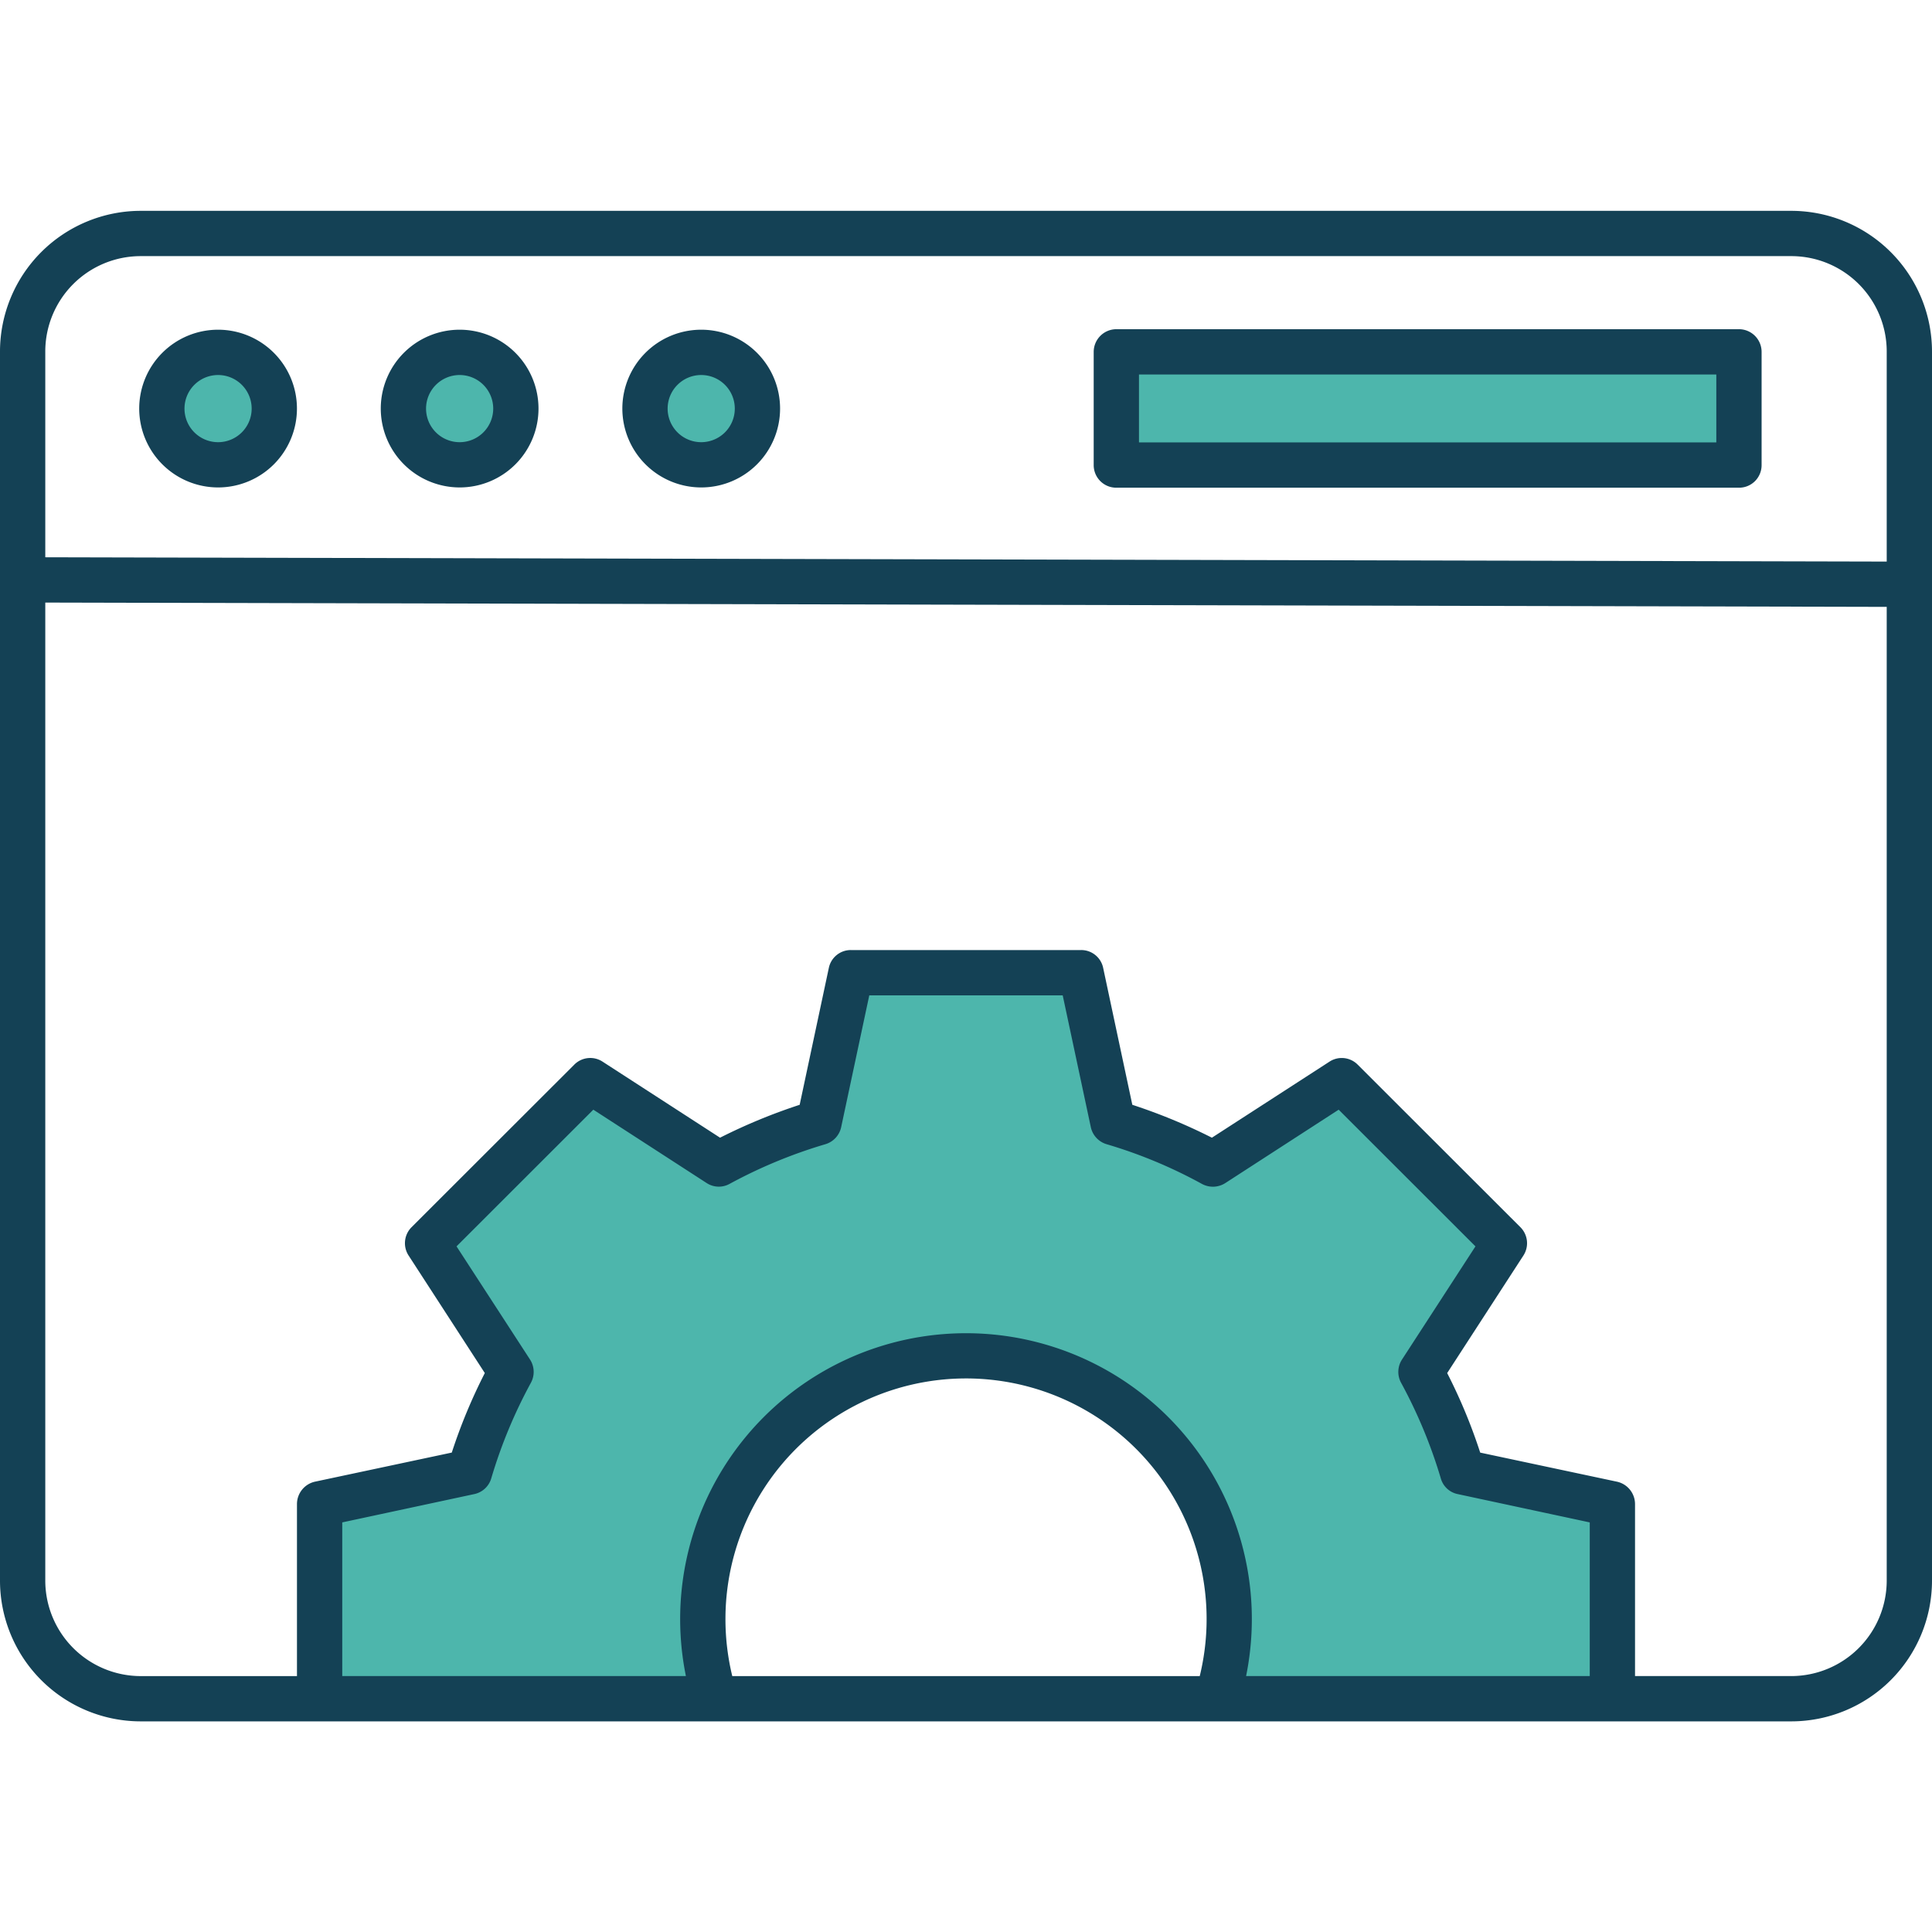
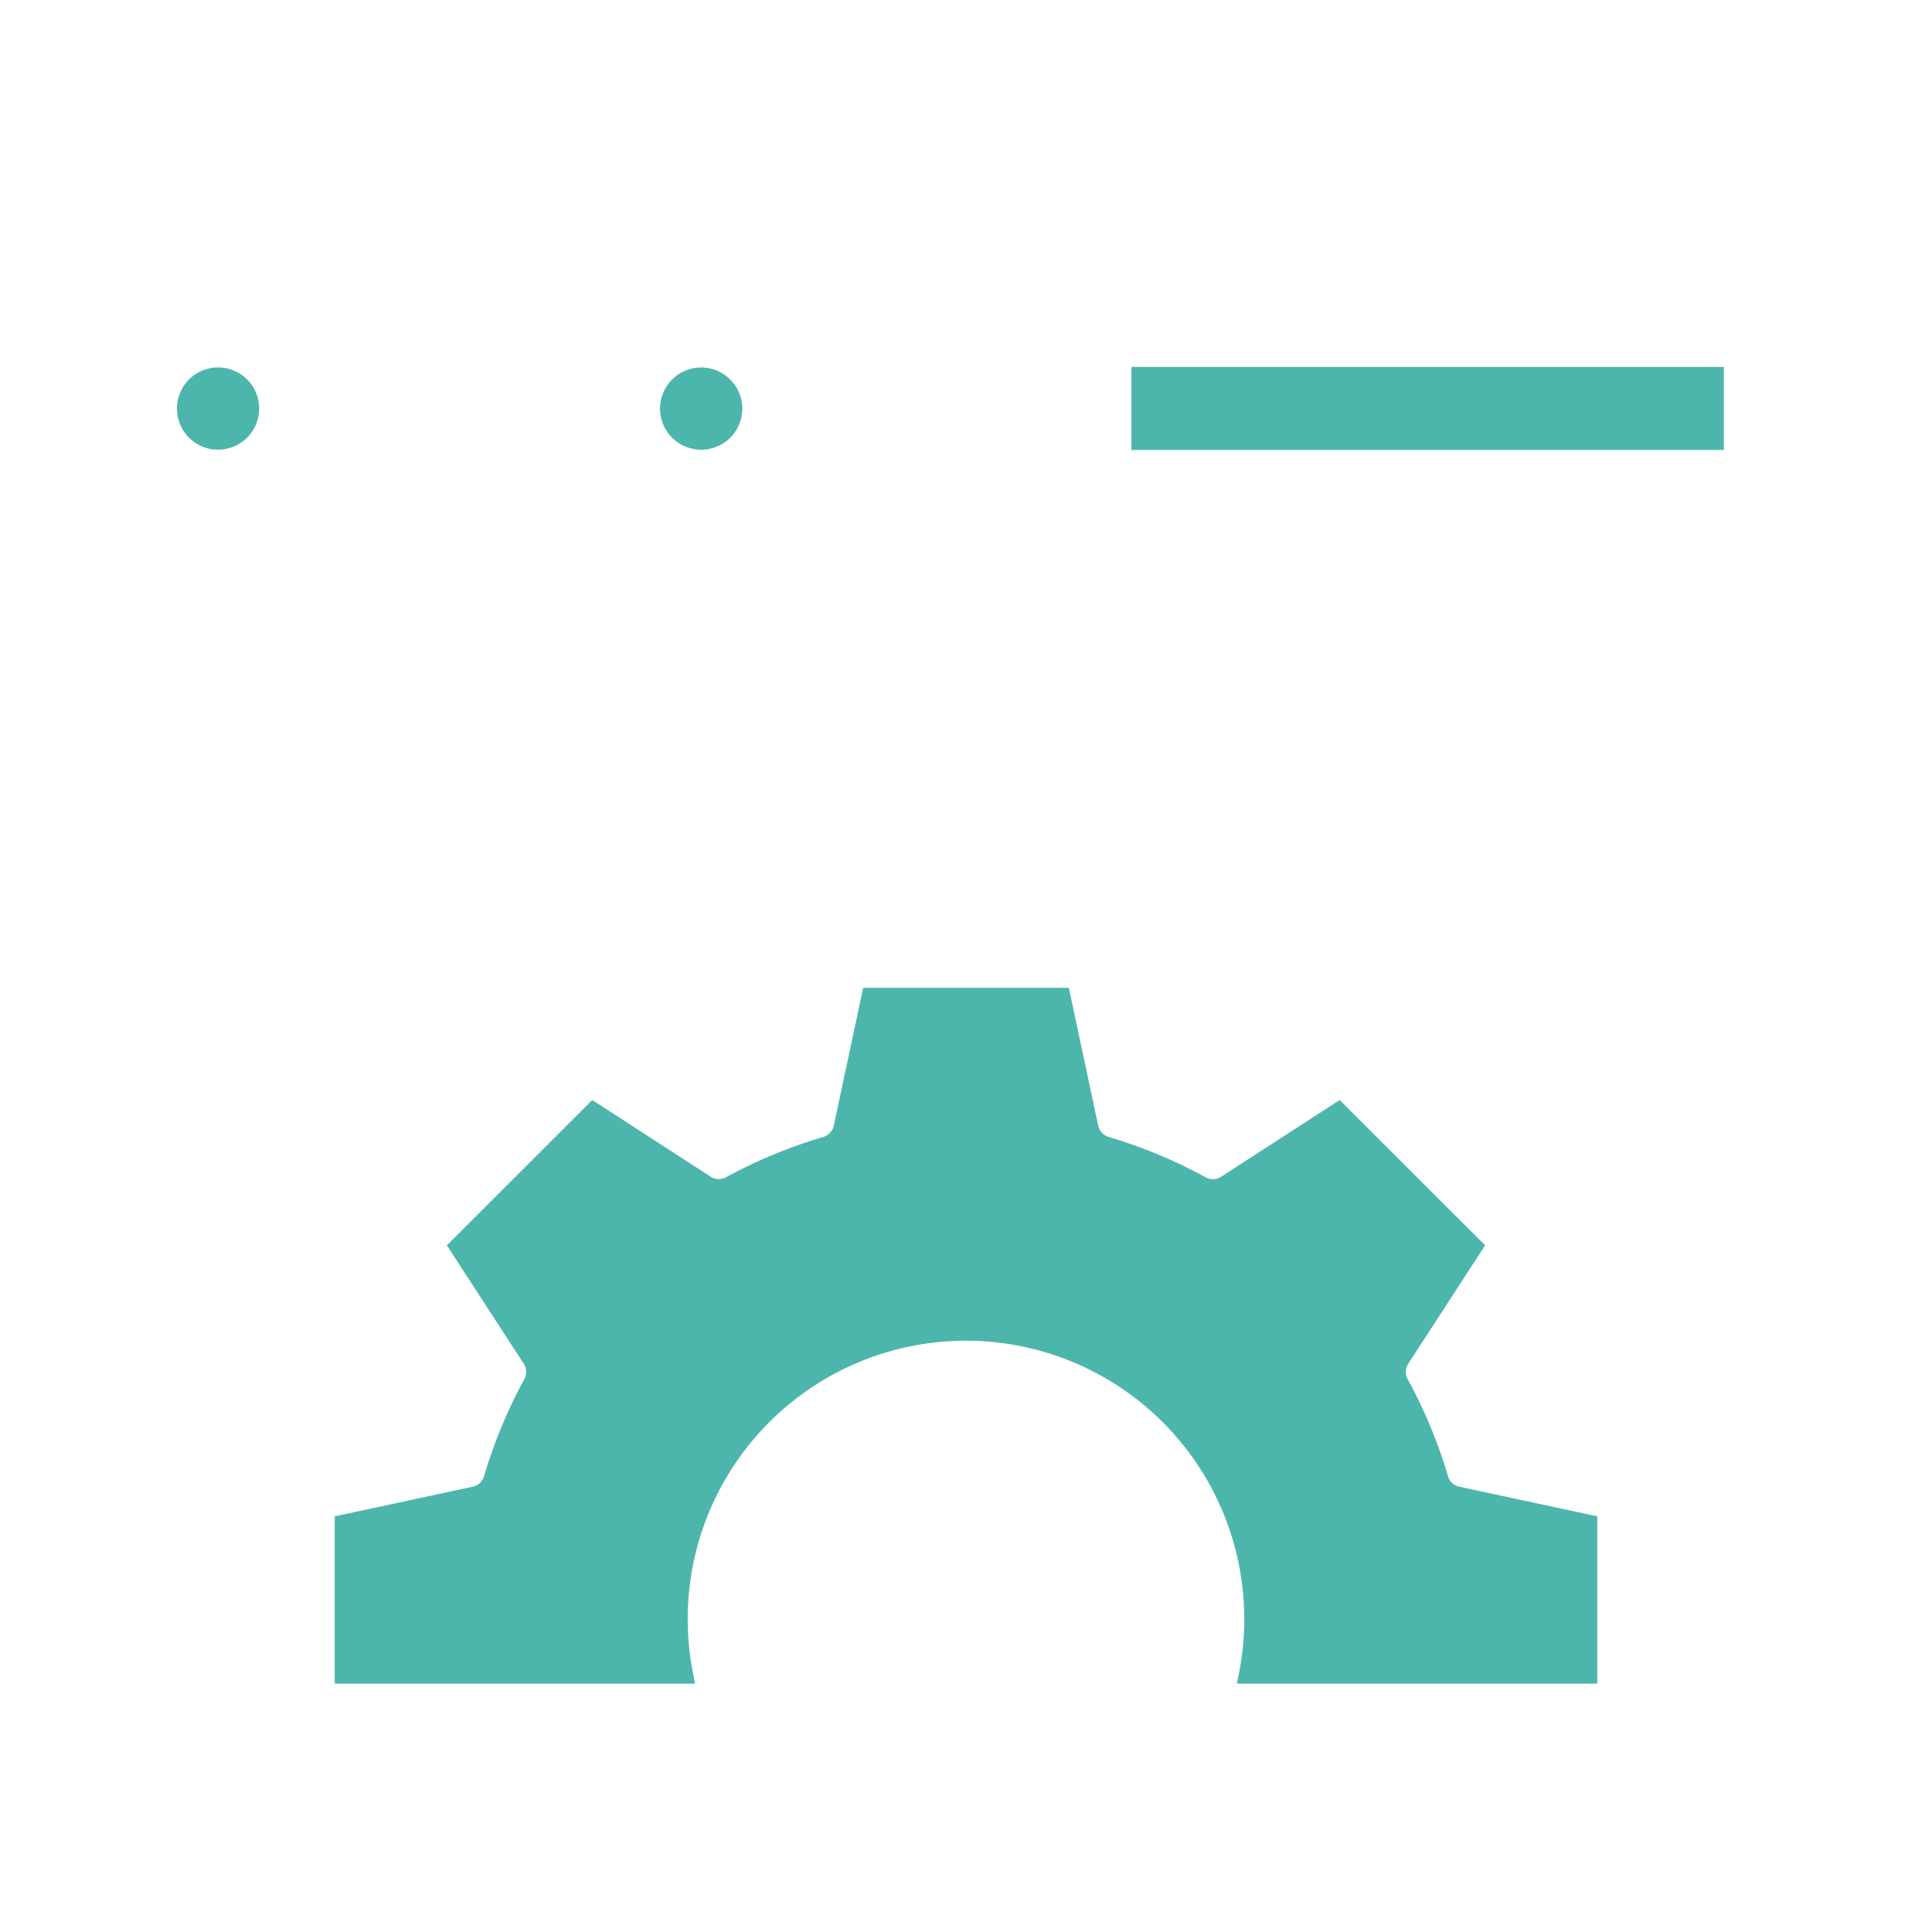
<svg xmlns="http://www.w3.org/2000/svg" id="Layer_1" height="300" viewBox="0 0 512 512" width="300" data-name="Layer 1">
  <g transform="matrix(1,0,0,1,0,0)">
    <g fill="#00ffaf">
      <path d="m256 355.3a73.769 73.769 0 0 0 -72.272 88.481l.487 2.4h-95.515v-44.34l36.589-7.847a3.962 3.962 0 0 0 2.974-2.749 132.673 132.673 0 0 1 10.678-25.751 4.024 4.024 0 0 0 -.149-4.1l-20.365-31.366 38.54-38.51 31.379 20.317a3.958 3.958 0 0 0 4.08.13 132.776 132.776 0 0 1 25.759-10.665 4 4 0 0 0 2.776-3l7.789-36.52h54.5l7.789 36.52a4 4 0 0 0 2.776 3 130.452 130.452 0 0 1 25.736 10.727 4.111 4.111 0 0 0 4.11-.2l31.372-20.311 38.54 38.51-20.359 31.364a4.017 4.017 0 0 0 -.156 4.1 132.283 132.283 0 0 1 10.692 25.752 3.88 3.88 0 0 0 2.974 2.748l36.574 7.847v44.34h-95.517l.486-2.4a73.769 73.769 0 0 0 -72.267-88.477z" fill-rule="evenodd" fill="#4DB6AC" fill-opacity="1" data-original-color="#00ffafff" stroke="none" stroke-opacity="1" />
      <path d="m299.842 97.241h156.999v22.004h-156.999z" fill="#4DB6AC" fill-opacity="1" data-original-color="#00ffafff" stroke="none" stroke-opacity="1" />
      <path d="m196.717 108.243a10.9 10.9 0 1 1 -10.888-10.859 10.917 10.917 0 0 1 10.888 10.859z" fill-rule="evenodd" fill="#4DB6AC" fill-opacity="1" data-original-color="#00ffafff" stroke="none" stroke-opacity="1" />
-       <path d="m132.709 108.243a10.9 10.9 0 1 1 -10.9-10.859 10.925 10.925 0 0 1 10.9 10.859z" fill-rule="evenodd" fill="#4DB6AC" fill-opacity="1" data-original-color="#00ffafff" stroke="none" stroke-opacity="1" />
      <path d="m57.793 119.174a10.9 10.9 0 1 1 10.9-10.931 10.929 10.929 0 0 1 -10.9 10.931z" fill-rule="evenodd" fill="#4DB6AC" fill-opacity="1" data-original-color="#00ffafff" stroke="none" stroke-opacity="1" />
    </g>
-     <path d="m301.842 99.241h153v18h-153zm-6 30.007h165a5.968 5.968 0 0 0 6-6v-30.008a6.014 6.014 0 0 0 -6-6h-165.001a6.023 6.023 0 0 0 -6 6v30.007a5.978 5.978 0 0 0 6 6zm-110.013-29.864a8.9 8.9 0 1 1 -8.9 8.859 8.9 8.9 0 0 1 8.9-8.859zm0 29.793a20.9 20.9 0 1 0 -20.9-20.934 20.918 20.918 0 0 0 20.9 20.934zm-64.021-29.793a8.9 8.9 0 1 1 -8.9 8.859 8.908 8.908 0 0 1 8.9-8.859zm0 29.793a20.9 20.9 0 1 0 -20.9-20.934 20.924 20.924 0 0 0 20.9 20.934zm-64.015-29.793a8.9 8.9 0 1 1 -8.9 8.859 8.9 8.9 0 0 1 8.9-8.859zm0 29.793a20.9 20.9 0 1 0 -20.9-20.934 20.918 20.918 0 0 0 20.905 20.934zm-20.505-61.3a25.287 25.287 0 0 0 -25.288 25.291v54.513l488 1.143v-55.656a25.287 25.287 0 0 0 -25.291-25.291zm437.423 376.3h-41.411v-45.577a6.089 6.089 0 0 0 -4.751-5.93l-36.28-7.716a143.155 143.155 0 0 0 -8.752-21.076l20.2-31.15a5.994 5.994 0 0 0 -.786-7.5l-43.124-43.081a5.944 5.944 0 0 0 -7.5-.786l-31.139 20.139a149.952 149.952 0 0 0 -21.091-8.716l-7.73-36.294a5.934 5.934 0 0 0 -5.858-4.716h-60.979a5.94 5.94 0 0 0 -5.858 4.716l-7.731 36.294a150.22 150.22 0 0 0 -21.1 8.716l-31.121-20.145a5.961 5.961 0 0 0 -7.509.786l-43.124 43.081a5.992 5.992 0 0 0 -.786 7.5l20.2 31.15a144.034 144.034 0 0 0 -8.753 21.076l-36.279 7.716a6.089 6.089 0 0 0 -4.749 5.936v45.582h-41.412a25.333 25.333 0 0 1 -25.288-25.295v-259.2l488 1.14v258.06a25.333 25.333 0 0 1 -25.291 25.291zm-282.458-15.145a63.959 63.959 0 0 0 1.807 15.146h123.886a63.756 63.756 0 1 0 -125.693-15.146zm-51.784-68.732a6.036 6.036 0 0 1 .229 6.144 130.064 130.064 0 0 0 -10.517 25.363 5.982 5.982 0 0 1 -4.5 4.144l-34.98 7.5v40.724h91.071a75.75 75.75 0 1 1 148.456 0h91.072v-40.721l-34.965-7.5a5.863 5.863 0 0 1 -4.5-4.144 131.047 131.047 0 0 0 -10.535-25.364 6.02 6.02 0 0 1 .236-6.144l19.477-30.002-36.252-36.223-30.014 19.433a6.092 6.092 0 0 1 -6.137.286 127.388 127.388 0 0 0 -25.363-10.574 6.04 6.04 0 0 1 -4.165-4.5l-7.452-34.937h-51.262l-7.451 34.937a6.041 6.041 0 0 1 -4.166 4.5 130.846 130.846 0 0 0 -25.37 10.5 5.908 5.908 0 0 1 -6.13-.214l-30.014-19.433-36.251 36.225zm-103.181 95.881h437.423a37.324 37.324 0 0 0 37.289-37.294v-325.719a37.324 37.324 0 0 0 -37.287-37.294h-437.425a37.324 37.324 0 0 0 -37.288 37.294v325.719a37.324 37.324 0 0 0 37.288 37.294z" fill="#144155" fill-rule="evenodd" fill-opacity="1" data-original-color="#000964ff" stroke="none" stroke-opacity="1" />
  </g>
</svg>